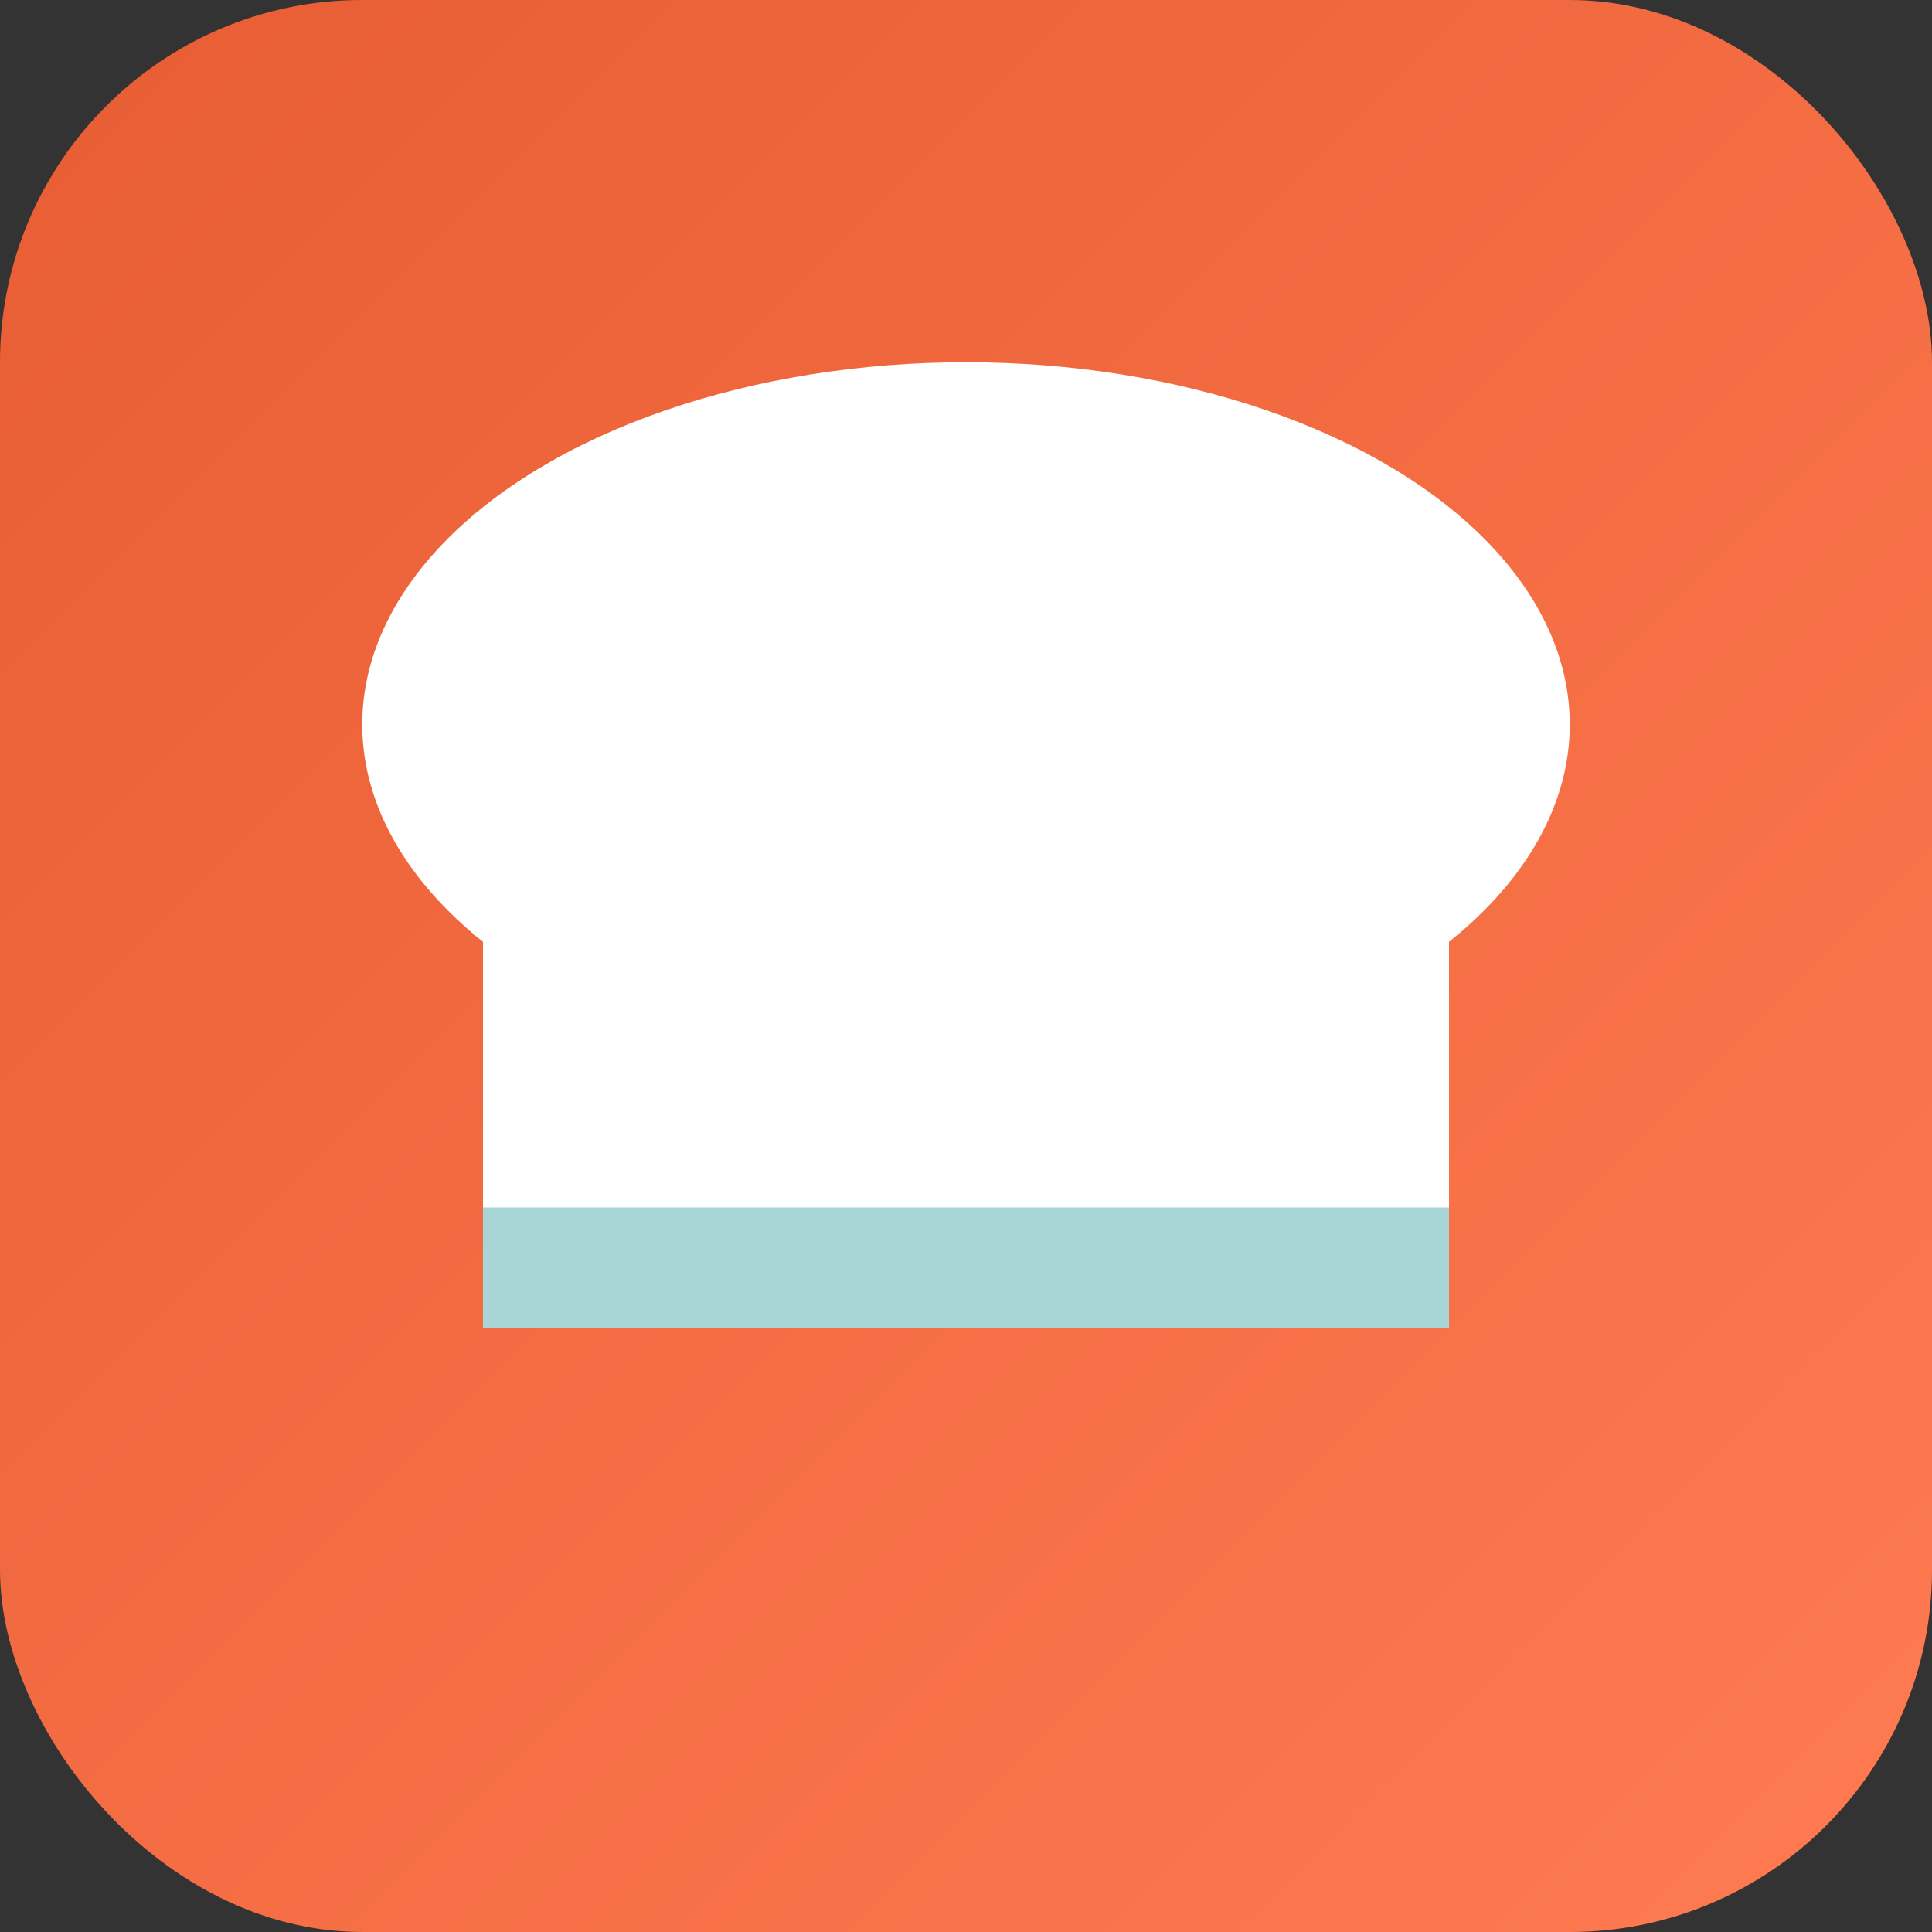
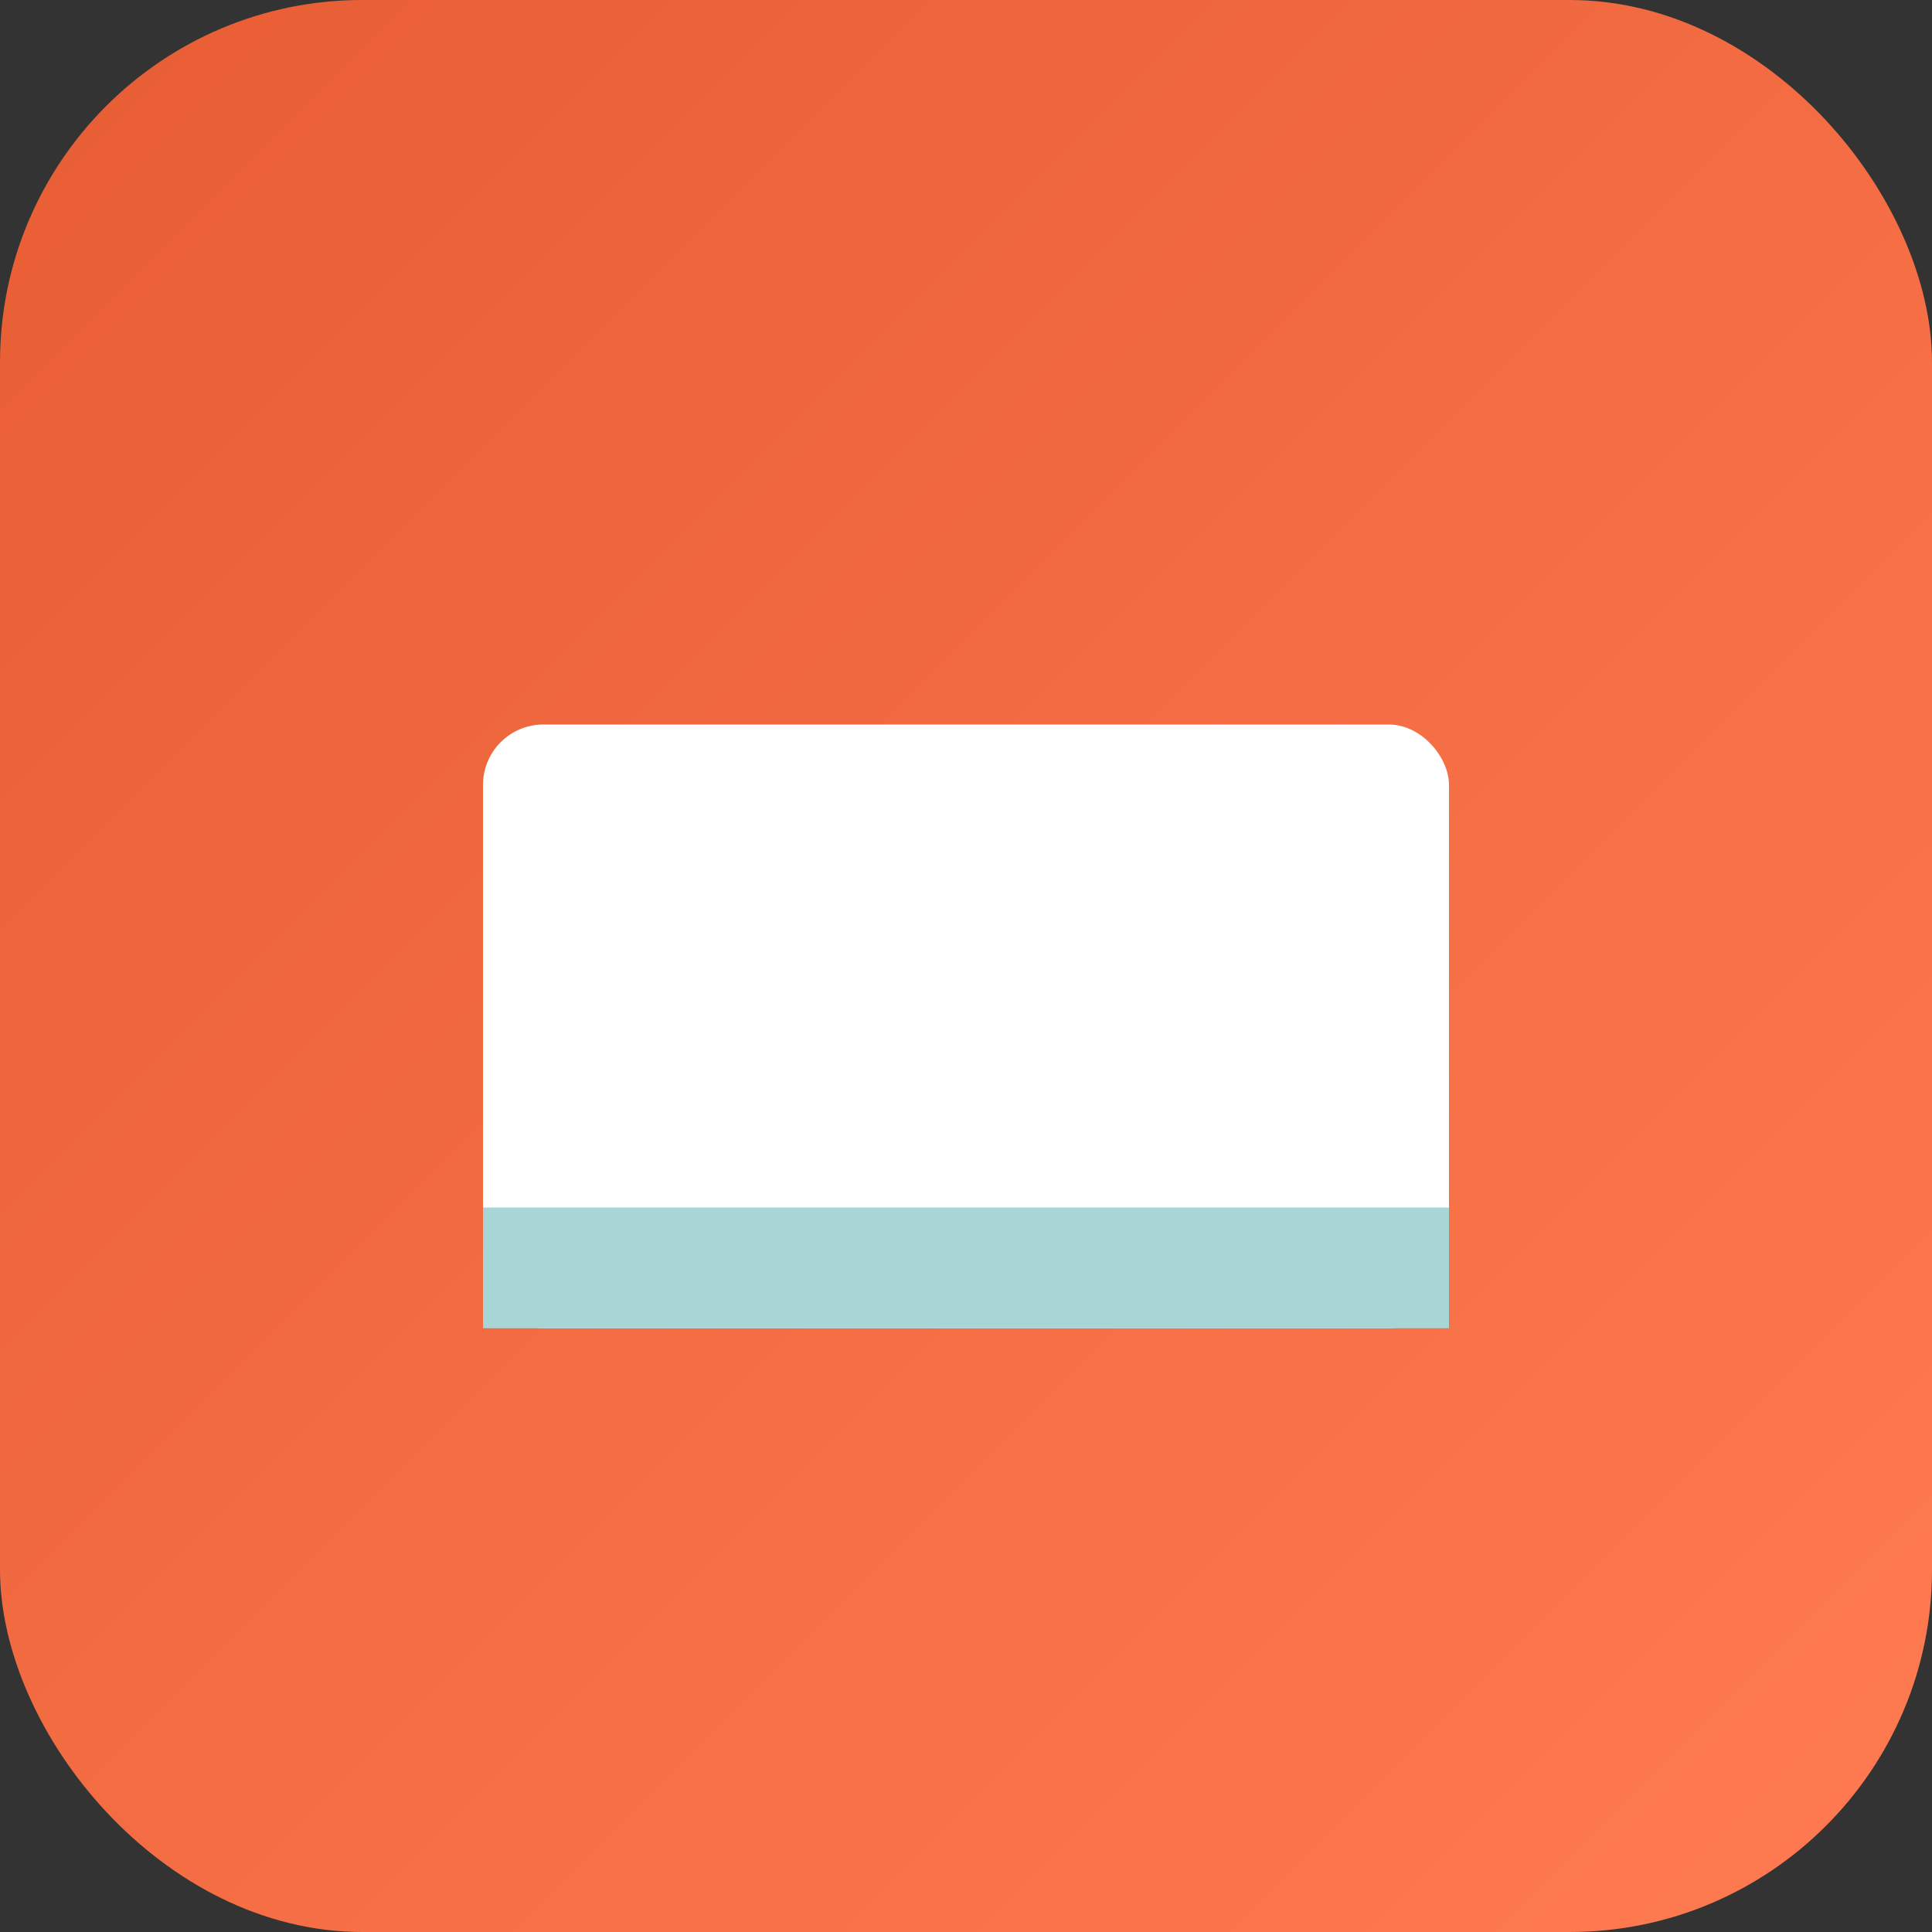
<svg xmlns="http://www.w3.org/2000/svg" viewBox="0 0 32 32">
  <rect x="0" y="0" width="32" height="32" fill="#333333" stroke="none" />
  <defs>
    <linearGradient id="grad" x1="0%" y1="0%" x2="100%" y2="100%">
      <stop offset="0%" style="stop-color:#E85D33;stop-opacity:1" />
      <stop offset="100%" style="stop-color:#FF7B52;stop-opacity:1" />
    </linearGradient>
  </defs>
  <rect width="32" height="32" fill="url(#grad)" rx="6" />
  <g fill="white">
-     <ellipse cx="16" cy="12" rx="10" ry="6" />
    <rect x="8" y="12" width="16" height="10" rx="1" />
    <rect x="8" y="20" width="16" height="2" fill="#A8D5D5" />
  </g>
</svg>